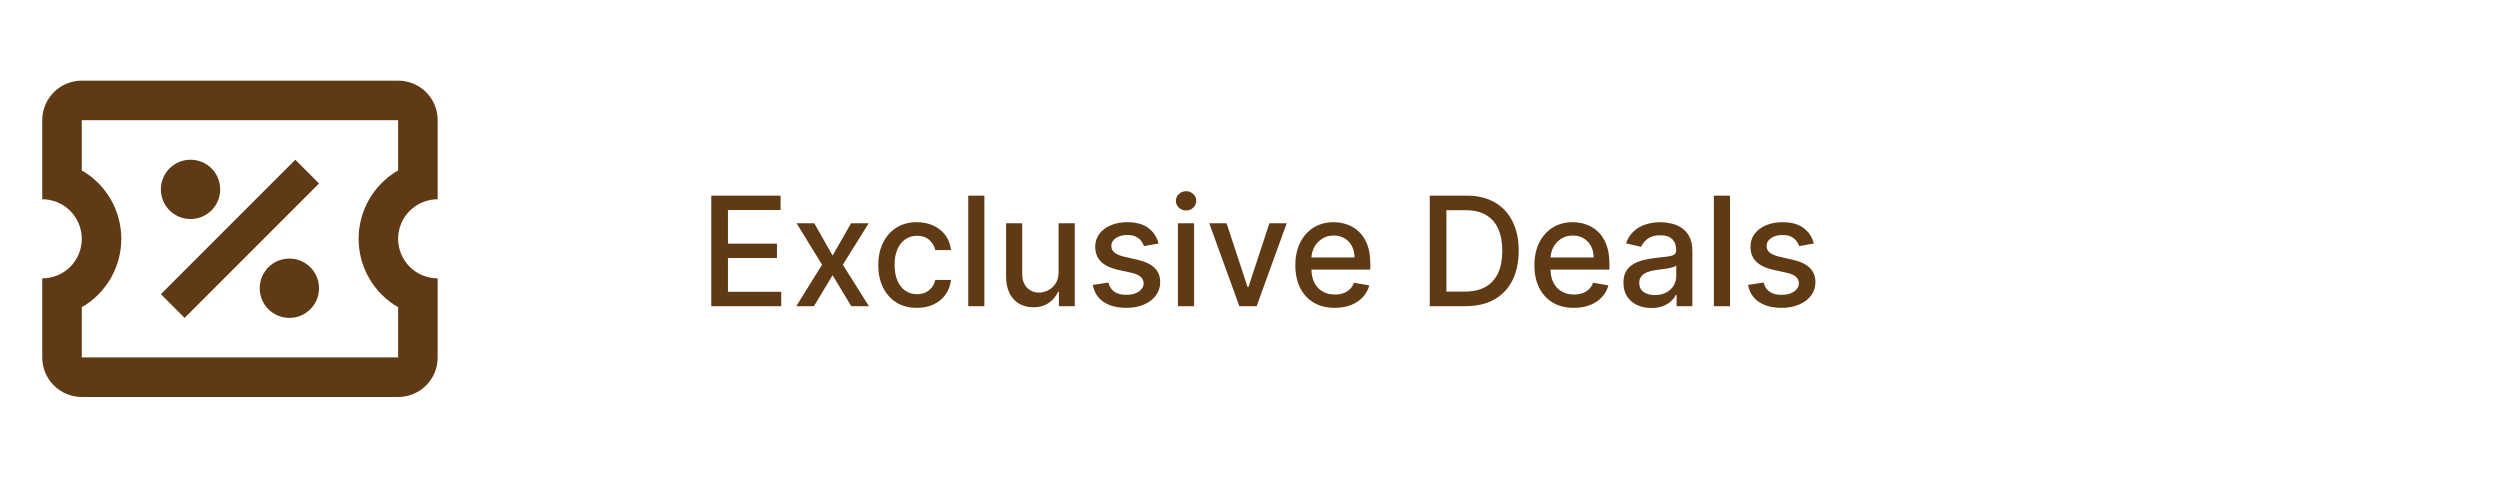
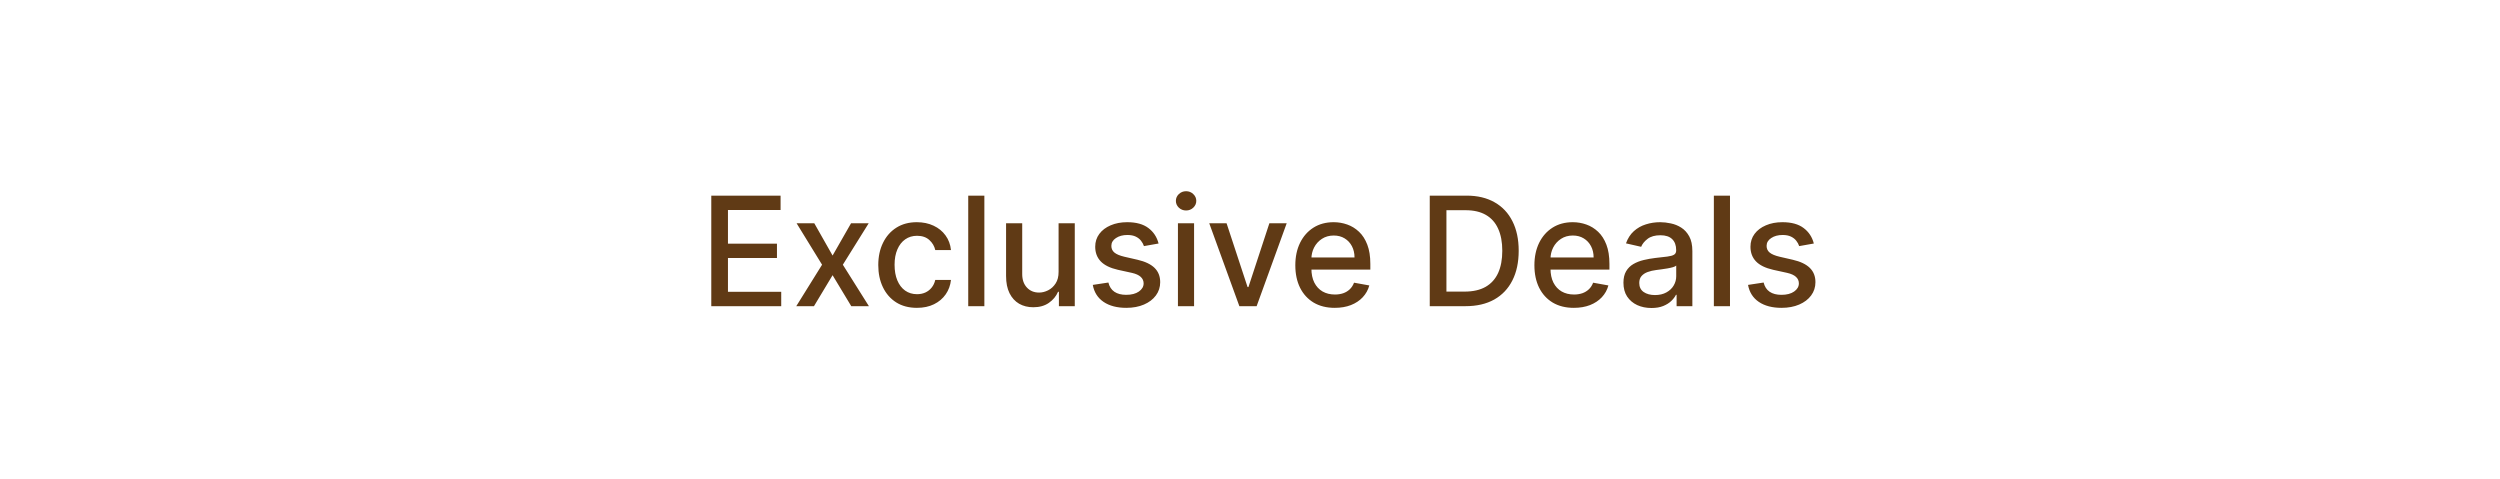
<svg xmlns="http://www.w3.org/2000/svg" width="329" height="63" viewBox="0 0 329 63" fill="none">
  <path d="M93.605 40.292V25.746H102.724V27.635H95.799V32.067H102.248V33.949H95.799V38.402H102.809V40.292H93.605ZM107.161 29.383L109.569 33.63L111.998 29.383H114.32L110.918 34.837L114.349 40.292H112.026L109.569 36.215L107.118 40.292H104.789L108.184 34.837L104.832 29.383H107.161ZM120.666 40.512C119.61 40.512 118.701 40.273 117.939 39.794C117.181 39.312 116.599 38.646 116.192 37.799C115.784 36.951 115.581 35.98 115.581 34.887C115.581 33.779 115.789 32.801 116.206 31.954C116.622 31.101 117.21 30.436 117.967 29.958C118.725 29.48 119.617 29.241 120.645 29.241C121.473 29.241 122.212 29.394 122.861 29.702C123.509 30.005 124.033 30.431 124.43 30.98C124.833 31.53 125.072 32.171 125.148 32.905H123.081C122.967 32.394 122.707 31.954 122.3 31.584C121.897 31.215 121.357 31.03 120.68 31.03C120.088 31.03 119.57 31.186 119.125 31.499C118.685 31.807 118.341 32.247 118.095 32.82C117.849 33.388 117.726 34.061 117.726 34.837C117.726 35.633 117.846 36.319 118.088 36.897C118.329 37.474 118.67 37.922 119.111 38.239C119.556 38.556 120.079 38.715 120.68 38.715C121.083 38.715 121.447 38.642 121.774 38.495C122.105 38.343 122.382 38.128 122.605 37.848C122.832 37.569 122.991 37.233 123.081 36.84H125.148C125.072 37.545 124.842 38.175 124.459 38.729C124.075 39.283 123.561 39.719 122.917 40.036C122.278 40.353 121.528 40.512 120.666 40.512ZM129.542 25.746V40.292H127.419V25.746H129.542ZM139.31 35.767V29.383H141.44V40.292H139.352V38.402H139.238C138.988 38.985 138.585 39.47 138.031 39.858C137.482 40.242 136.798 40.434 135.979 40.434C135.278 40.434 134.658 40.28 134.118 39.972C133.583 39.66 133.161 39.198 132.854 38.587C132.551 37.976 132.399 37.221 132.399 36.322V29.383H134.523V36.066C134.523 36.809 134.729 37.401 135.14 37.841C135.552 38.282 136.087 38.502 136.746 38.502C137.143 38.502 137.539 38.402 137.932 38.204C138.329 38.005 138.658 37.704 138.919 37.302C139.184 36.899 139.314 36.388 139.31 35.767ZM152.468 32.046L150.544 32.387C150.463 32.141 150.335 31.906 150.16 31.684C149.99 31.461 149.758 31.279 149.464 31.137C149.17 30.995 148.803 30.924 148.363 30.924C147.762 30.924 147.26 31.059 146.857 31.329C146.455 31.594 146.254 31.937 146.254 32.358C146.254 32.723 146.389 33.017 146.659 33.239C146.928 33.462 147.364 33.644 147.965 33.786L149.698 34.184C150.702 34.416 151.45 34.773 151.943 35.256C152.435 35.739 152.681 36.366 152.681 37.138C152.681 37.792 152.492 38.374 152.113 38.885C151.739 39.392 151.216 39.79 150.544 40.079C149.876 40.367 149.102 40.512 148.221 40.512C146.999 40.512 146.003 40.251 145.231 39.73C144.459 39.205 143.986 38.459 143.811 37.493L145.863 37.181C145.991 37.716 146.254 38.121 146.651 38.395C147.049 38.665 147.568 38.8 148.207 38.8C148.903 38.8 149.459 38.656 149.876 38.367C150.293 38.073 150.501 37.716 150.501 37.294C150.501 36.954 150.373 36.667 150.117 36.435C149.866 36.203 149.481 36.028 148.96 35.91L147.113 35.505C146.095 35.273 145.342 34.903 144.855 34.397C144.372 33.89 144.13 33.248 144.13 32.472C144.13 31.828 144.31 31.265 144.67 30.782C145.03 30.299 145.527 29.922 146.161 29.652C146.796 29.378 147.523 29.241 148.342 29.241C149.521 29.241 150.449 29.496 151.126 30.008C151.803 30.514 152.25 31.194 152.468 32.046ZM155.016 40.292V29.383H157.14V40.292H155.016ZM156.089 27.699C155.719 27.699 155.402 27.576 155.137 27.33C154.877 27.079 154.746 26.781 154.746 26.435C154.746 26.085 154.877 25.786 155.137 25.54C155.402 25.289 155.719 25.164 156.089 25.164C156.458 25.164 156.773 25.289 157.033 25.54C157.298 25.786 157.431 26.085 157.431 26.435C157.431 26.781 157.298 27.079 157.033 27.33C156.773 27.576 156.458 27.699 156.089 27.699ZM169.329 29.383L165.373 40.292H163.1L159.137 29.383H161.417L164.18 37.777H164.294L167.049 29.383H169.329ZM175.655 40.512C174.581 40.512 173.655 40.282 172.878 39.823C172.107 39.359 171.51 38.708 171.089 37.87C170.672 37.027 170.464 36.04 170.464 34.908C170.464 33.791 170.672 32.806 171.089 31.954C171.51 31.101 172.097 30.436 172.85 29.958C173.608 29.48 174.493 29.241 175.506 29.241C176.122 29.241 176.718 29.342 177.296 29.546C177.874 29.75 178.392 30.069 178.851 30.505C179.311 30.94 179.673 31.506 179.938 32.202C180.203 32.893 180.336 33.734 180.336 34.723V35.476H171.664V33.885H178.255C178.255 33.327 178.141 32.832 177.914 32.401C177.687 31.965 177.367 31.622 176.955 31.371C176.548 31.12 176.07 30.995 175.52 30.995C174.924 30.995 174.403 31.142 173.958 31.435C173.518 31.724 173.177 32.103 172.935 32.572C172.698 33.035 172.58 33.54 172.58 34.084V35.327C172.58 36.056 172.708 36.677 172.964 37.188C173.224 37.699 173.586 38.09 174.05 38.36C174.514 38.625 175.056 38.758 175.677 38.758C176.079 38.758 176.446 38.701 176.778 38.587C177.109 38.469 177.395 38.294 177.637 38.062C177.878 37.83 178.063 37.543 178.191 37.202L180.201 37.564C180.04 38.156 179.751 38.675 179.334 39.12C178.922 39.56 178.404 39.903 177.779 40.15C177.159 40.391 176.451 40.512 175.655 40.512ZM192.864 40.292H188.155V25.746H193.013C194.439 25.746 195.662 26.037 196.685 26.62C197.708 27.197 198.492 28.028 199.036 29.113C199.585 30.192 199.86 31.487 199.86 32.998C199.86 34.513 199.583 35.815 199.029 36.904C198.48 37.993 197.684 38.831 196.643 39.418C195.601 40 194.341 40.292 192.864 40.292ZM190.35 38.374H192.743C193.851 38.374 194.772 38.166 195.506 37.749C196.24 37.328 196.789 36.719 197.154 35.924C197.519 35.123 197.701 34.148 197.701 32.998C197.701 31.857 197.519 30.888 197.154 30.093C196.794 29.297 196.257 28.694 195.542 28.282C194.827 27.87 193.939 27.664 192.878 27.664H190.35V38.374ZM207.12 40.512C206.045 40.512 205.12 40.282 204.343 39.823C203.571 39.359 202.975 38.708 202.553 37.87C202.137 37.027 201.928 36.04 201.928 34.908C201.928 33.791 202.137 32.806 202.553 31.954C202.975 31.101 203.562 30.436 204.315 29.958C205.072 29.48 205.958 29.241 206.971 29.241C207.587 29.241 208.183 29.342 208.761 29.546C209.339 29.75 209.857 30.069 210.316 30.505C210.776 30.94 211.138 31.506 211.403 32.202C211.668 32.893 211.801 33.734 211.801 34.723V35.476H203.129V33.885H209.72C209.72 33.327 209.606 32.832 209.379 32.401C209.151 31.965 208.832 31.622 208.42 31.371C208.013 31.12 207.535 30.995 206.985 30.995C206.389 30.995 205.868 31.142 205.423 31.435C204.982 31.724 204.642 32.103 204.4 32.572C204.163 33.035 204.045 33.54 204.045 34.084V35.327C204.045 36.056 204.173 36.677 204.428 37.188C204.689 37.699 205.051 38.09 205.515 38.36C205.979 38.625 206.521 38.758 207.142 38.758C207.544 38.758 207.911 38.701 208.242 38.587C208.574 38.469 208.86 38.294 209.102 38.062C209.343 37.83 209.528 37.543 209.656 37.202L211.666 37.564C211.505 38.156 211.216 38.675 210.799 39.12C210.387 39.56 209.869 39.903 209.244 40.15C208.624 40.391 207.916 40.512 207.12 40.512ZM217.332 40.533C216.64 40.533 216.015 40.405 215.457 40.15C214.898 39.889 214.455 39.513 214.128 39.02C213.806 38.528 213.645 37.924 213.645 37.209C213.645 36.594 213.764 36.087 214.001 35.689C214.237 35.292 214.557 34.977 214.959 34.745C215.362 34.513 215.812 34.338 216.309 34.219C216.806 34.101 217.313 34.011 217.829 33.949C218.482 33.873 219.012 33.812 219.42 33.765C219.827 33.713 220.123 33.63 220.307 33.516C220.492 33.402 220.584 33.218 220.584 32.962V32.912C220.584 32.292 220.409 31.811 220.059 31.471C219.713 31.13 219.197 30.959 218.51 30.959C217.796 30.959 217.232 31.118 216.82 31.435C216.413 31.748 216.131 32.096 215.975 32.479L213.979 32.025C214.216 31.362 214.562 30.827 215.016 30.419C215.475 30.008 216.003 29.709 216.6 29.525C217.197 29.335 217.824 29.241 218.482 29.241C218.918 29.241 219.379 29.293 219.867 29.397C220.359 29.496 220.819 29.681 221.245 29.951C221.676 30.221 222.028 30.607 222.303 31.108C222.578 31.605 222.715 32.252 222.715 33.047V40.292H220.641V38.8H220.556C220.419 39.075 220.213 39.345 219.938 39.61C219.663 39.875 219.311 40.095 218.88 40.27C218.449 40.446 217.933 40.533 217.332 40.533ZM217.793 38.829C218.38 38.829 218.882 38.713 219.299 38.48C219.72 38.248 220.04 37.946 220.258 37.572C220.48 37.193 220.591 36.788 220.591 36.357V34.951C220.516 35.026 220.369 35.097 220.151 35.164C219.938 35.225 219.694 35.28 219.42 35.327C219.145 35.37 218.877 35.41 218.617 35.448C218.357 35.481 218.139 35.509 217.964 35.533C217.552 35.585 217.175 35.673 216.834 35.796C216.498 35.919 216.228 36.097 216.025 36.329C215.826 36.556 215.726 36.859 215.726 37.238C215.726 37.763 215.921 38.161 216.309 38.431C216.697 38.696 217.192 38.829 217.793 38.829ZM227.667 25.746V40.292H225.544V25.746H227.667ZM238.699 32.046L236.774 32.387C236.693 32.141 236.566 31.906 236.39 31.684C236.22 31.461 235.988 31.279 235.694 31.137C235.401 30.995 235.034 30.924 234.594 30.924C233.992 30.924 233.49 31.059 233.088 31.329C232.685 31.594 232.484 31.937 232.484 32.358C232.484 32.723 232.619 33.017 232.889 33.239C233.159 33.462 233.595 33.644 234.196 33.786L235.929 34.184C236.933 34.416 237.681 34.773 238.173 35.256C238.666 35.739 238.912 36.366 238.912 37.138C238.912 37.792 238.722 38.374 238.344 38.885C237.97 39.392 237.446 39.79 236.774 40.079C236.106 40.367 235.332 40.512 234.452 40.512C233.23 40.512 232.233 40.251 231.461 39.73C230.69 39.205 230.216 38.459 230.041 37.493L232.094 37.181C232.221 37.716 232.484 38.121 232.882 38.395C233.28 38.665 233.798 38.8 234.437 38.8C235.133 38.8 235.69 38.656 236.106 38.367C236.523 38.073 236.731 37.716 236.731 37.294C236.731 36.954 236.604 36.667 236.348 36.435C236.097 36.203 235.711 36.028 235.19 35.91L233.344 35.505C232.326 35.273 231.573 34.903 231.085 34.397C230.602 33.89 230.361 33.248 230.361 32.472C230.361 31.828 230.541 31.265 230.9 30.782C231.26 30.299 231.757 29.922 232.392 29.652C233.026 29.378 233.753 29.241 234.572 29.241C235.751 29.241 236.679 29.496 237.356 30.008C238.033 30.514 238.481 31.194 238.699 32.046Z" fill="#603A15" />
-   <path d="M38.862 21.02L41.984 24.142L24.292 41.835L21.17 38.713L38.862 21.02ZM10.762 10.613H52.392C55.28 10.613 57.595 12.929 57.595 15.817V26.224C56.215 26.224 54.892 26.772 53.916 27.748C52.94 28.724 52.392 30.047 52.392 31.428C52.392 32.808 52.94 34.131 53.916 35.107C54.892 36.083 56.215 36.631 57.595 36.631V47.038C57.595 49.926 55.28 52.242 52.392 52.242H10.762C9.382 52.242 8.059 51.694 7.083 50.718C6.107 49.742 5.559 48.419 5.559 47.038V36.631C8.447 36.631 10.762 34.316 10.762 31.428C10.762 30.047 10.214 28.724 9.238 27.748C8.262 26.772 6.939 26.224 5.559 26.224V15.817C5.559 14.437 6.107 13.113 7.083 12.137C8.059 11.161 9.382 10.613 10.762 10.613ZM10.762 15.817V22.425C12.344 23.337 13.657 24.649 14.57 26.229C15.483 27.81 15.963 29.602 15.963 31.428C15.963 33.253 15.483 35.045 14.57 36.626C13.657 38.206 12.344 39.518 10.762 40.43V47.038H52.392V40.43C50.811 39.518 49.498 38.206 48.584 36.626C47.672 35.045 47.191 33.253 47.191 31.428C47.191 29.602 47.672 27.81 48.584 26.229C49.498 24.649 50.811 23.337 52.392 22.425V15.817H10.762ZM25.073 21.02C27.232 21.02 28.975 22.764 28.975 24.923C28.975 27.082 27.232 28.826 25.073 28.826C22.913 28.826 21.17 27.082 21.17 24.923C21.17 22.764 22.913 21.02 25.073 21.02ZM38.082 34.029C40.241 34.029 41.984 35.773 41.984 37.932C41.984 40.092 40.241 41.835 38.082 41.835C35.922 41.835 34.179 40.092 34.179 37.932C34.179 35.773 35.922 34.029 38.082 34.029Z" fill="#603A15" />
</svg>